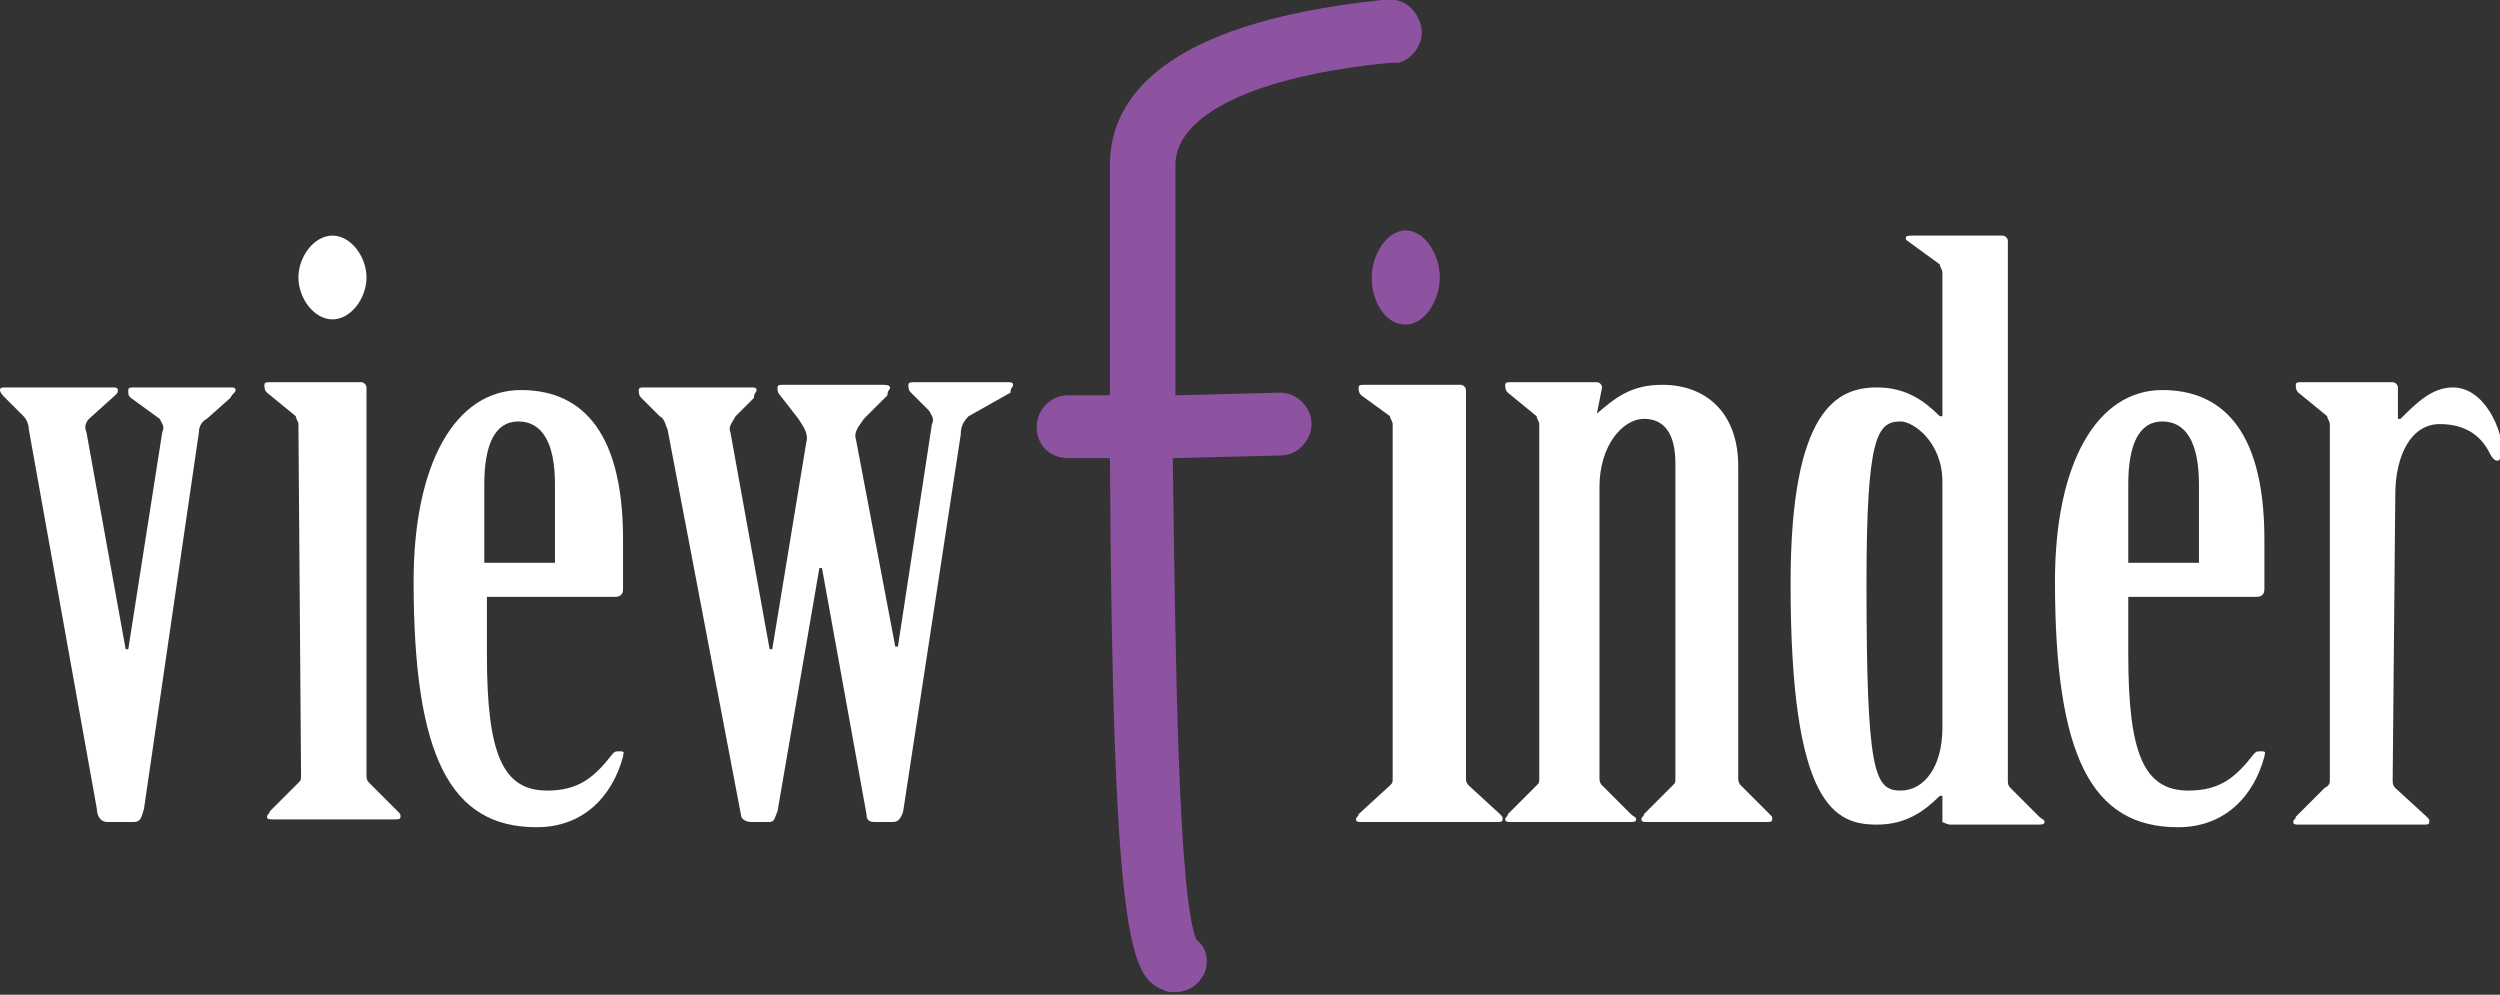
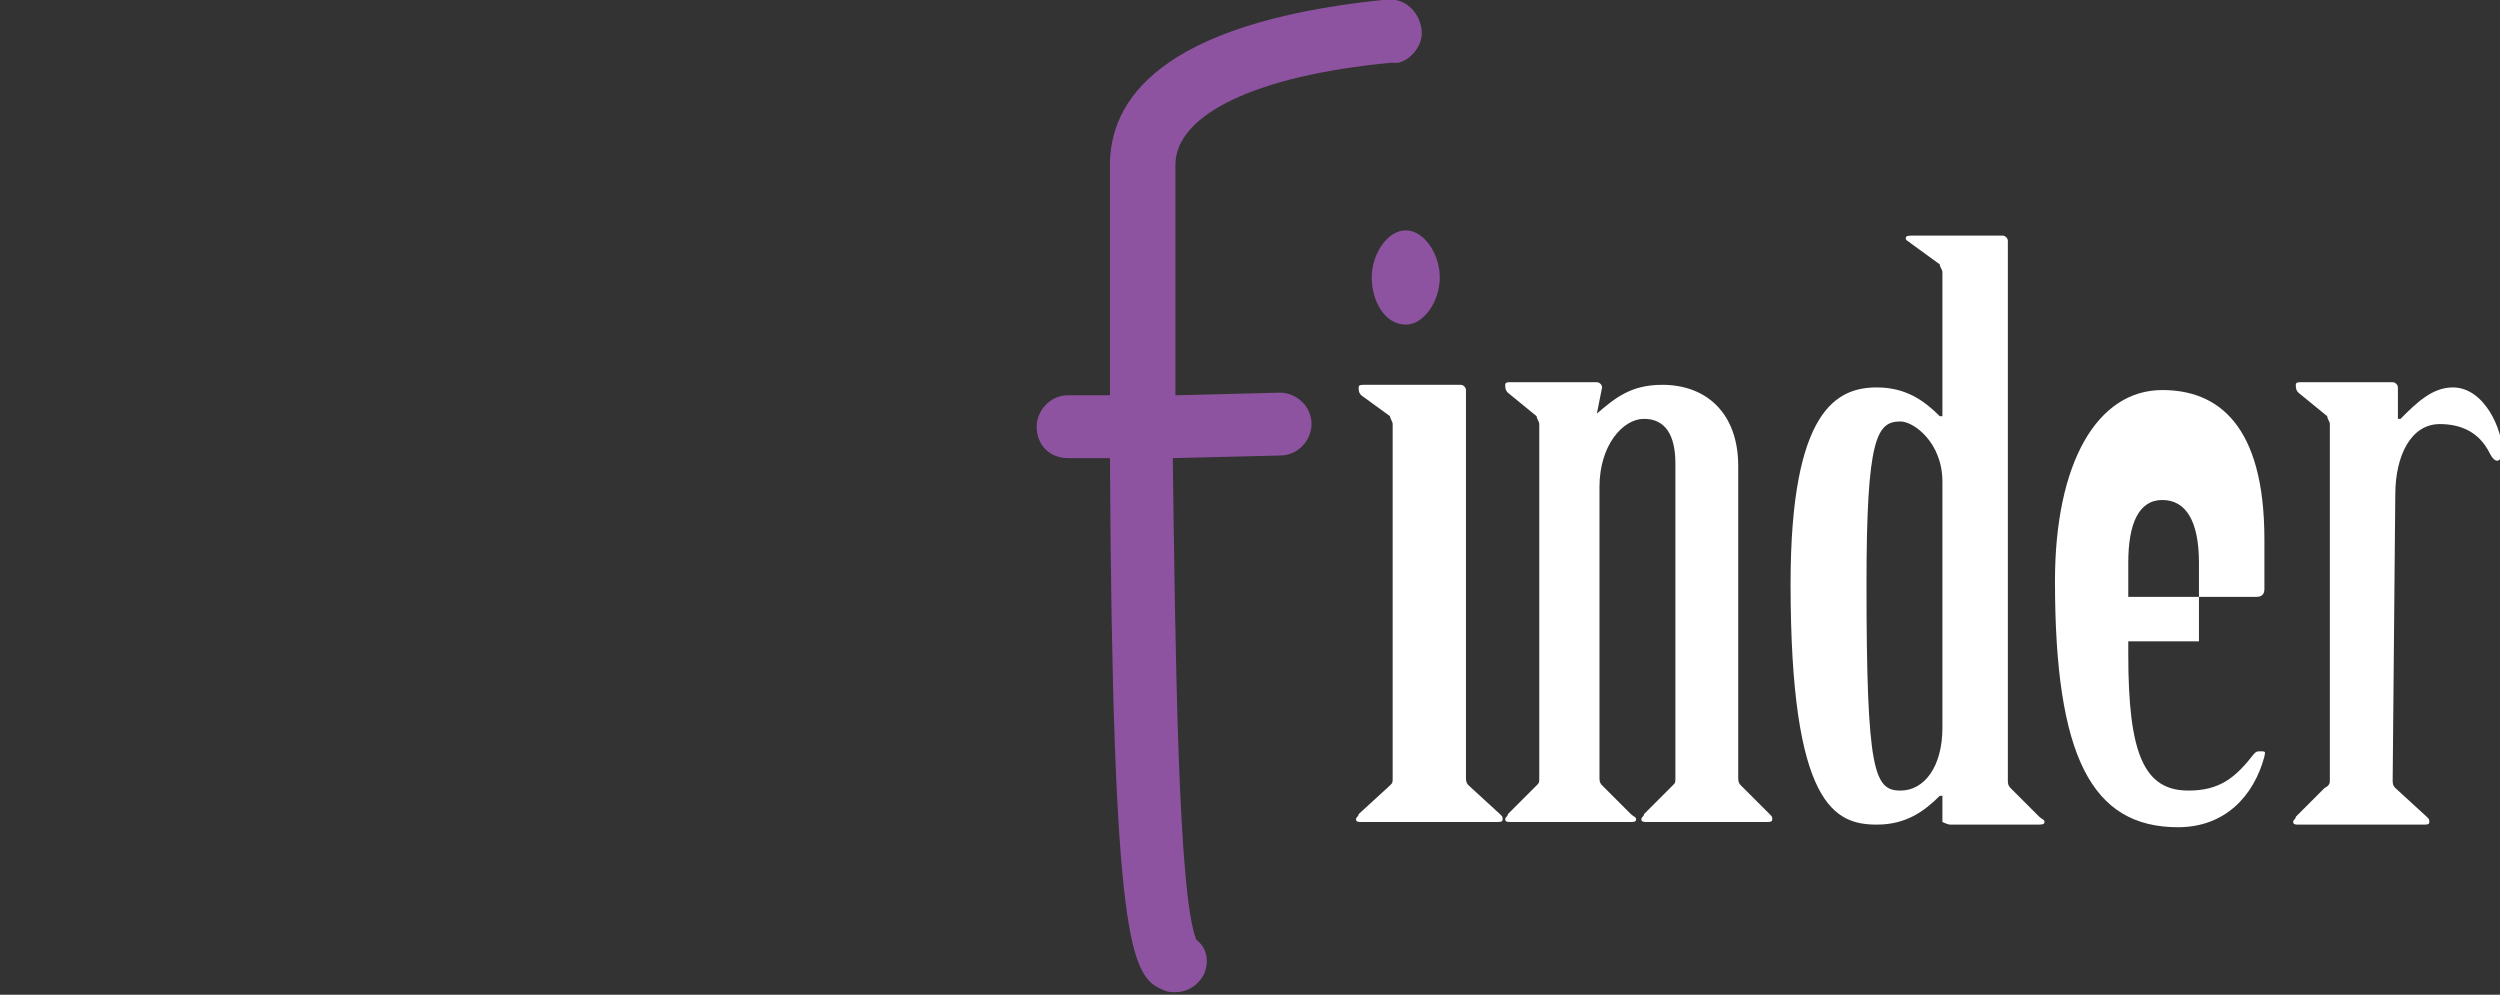
<svg xmlns="http://www.w3.org/2000/svg" version="1.1" id="Layer_1" x="0px" y="0px" viewBox="0 0 95.5 38" style="enable-background:new 0 0 95.5 38;" xml:space="preserve">
  <rect x="0" y="0" width="95.5" height="38" fill="#333333" stroke="none" />
  <style type="text/css">
	.st0{fill:#8D53A0;}
	.st1{fill:#FFFFFF;}
	.st2{fill:#8E53A0;}
</style>
  <g>
    <path class="st0" d="M55,10.6c0,0.9-0.6,1.8-1.3,1.8c-0.8,0-1.3-0.9-1.3-1.8c0-0.9,0.6-1.8,1.3-1.8C54.4,8.8,55,9.7,55,10.6" />
-     <path class="st1" d="M5.5,30.9c-0.1,0.3-0.1,0.5-0.4,0.5h-1c-0.3,0-0.4-0.3-0.4-0.5L1.1,16.4C1.1,16.2,1,16,0.9,15.9l-0.7-0.7   C0.1,15.1,0,15,0,14.9c0-0.1,0.1-0.1,0.2-0.1h4.1c0.1,0,0.2,0,0.2,0.1S4.5,15,4.4,15.1l-1,0.9c-0.1,0.1-0.2,0.3-0.1,0.5l1.5,8.3   h0.1l1.3-8.3c0.1-0.2,0-0.3-0.1-0.5L5,15.2c-0.1-0.1-0.1-0.1-0.1-0.3c0-0.1,0.1-0.1,0.2-0.1h3.7c0.1,0,0.2,0,0.2,0.1   c0,0.1-0.1,0.1-0.2,0.3L7.9,16c-0.2,0.1-0.3,0.3-0.3,0.5L5.5,30.9z" />
-     <path class="st1" d="M11.4,16.2c0-0.1-0.1-0.2-0.1-0.3l-1.1-0.9c-0.1-0.1-0.1-0.2-0.1-0.3c0-0.1,0.1-0.1,0.2-0.1h3.5   c0.1,0,0.2,0.1,0.2,0.2v14.8c0,0.1,0,0.2,0.1,0.3l1.1,1.1c0.1,0.1,0.1,0.1,0.1,0.2c0,0.1-0.1,0.1-0.2,0.1h-4.7   c-0.1,0-0.2,0-0.2-0.1c0-0.1,0.1-0.1,0.1-0.2l1.1-1.1c0.1-0.1,0.1-0.1,0.1-0.3L11.4,16.2L11.4,16.2z M14,10.6   c0,0.8-0.6,1.6-1.3,1.6c-0.7,0-1.3-0.8-1.3-1.6C11.4,9.8,12,9,12.7,9C13.4,9,14,9.8,14,10.6" />
-     <path class="st1" d="M18.6,25c0,3.8,0.6,5.2,2.3,5.2c1.2,0,1.8-0.5,2.5-1.4c0.1-0.1,0.1-0.1,0.3-0.1s0.1,0.1,0.1,0.2   c-0.4,1.5-1.5,2.7-3.3,2.7c-3.3,0-4.7-2.7-4.7-9.4c0-4.5,1.6-7.3,4.1-7.3c2.1,0,3.9,1.3,3.9,5.7v1.9c0,0.2-0.1,0.3-0.3,0.3h-4.9   C18.6,22.7,18.6,25,18.6,25z M21.2,21.5v-3c0-1.6-0.5-2.4-1.4-2.4c-0.9,0-1.3,0.9-1.3,2.4v3H21.2z" />
-     <path class="st1" d="M25.5,16.4c-0.1-0.2-0.1-0.4-0.3-0.5l-0.7-0.7c-0.1-0.1-0.1-0.2-0.1-0.3c0-0.1,0.1-0.1,0.2-0.1h4.1   c0.1,0,0.2,0,0.2,0.1c0,0.1-0.1,0.1-0.1,0.3l-0.7,0.7c-0.1,0.2-0.3,0.4-0.2,0.6l1.5,8.3h0.1l1.3-7.9c0.1-0.3-0.1-0.6-0.3-0.9   l-0.7-0.9c-0.1-0.1-0.1-0.2-0.1-0.3c0-0.1,0.1-0.1,0.2-0.1h3.8c0.1,0,0.3,0,0.3,0.1c0,0.1-0.1,0.1-0.1,0.3l-0.9,0.9   c-0.2,0.3-0.4,0.5-0.3,0.8l1.5,7.9h0.1l1.3-8.5c0.1-0.2,0-0.3-0.1-0.5l-0.7-0.7c-0.1-0.1-0.1-0.2-0.1-0.3c0-0.1,0.1-0.1,0.3-0.1   h3.5c0.1,0,0.2,0,0.2,0.1c0,0.1-0.1,0.1-0.1,0.3L37,15.9c-0.2,0.2-0.3,0.4-0.3,0.7L34.5,31c-0.1,0.3-0.2,0.4-0.4,0.4h-0.7   c-0.3,0-0.3-0.2-0.3-0.3l-1.7-9.4h-0.1L29.7,31c-0.1,0.2-0.1,0.4-0.3,0.4h-0.7c-0.2,0-0.4-0.1-0.4-0.3L25.5,16.4z" />
    <path class="st1" d="M53.2,16.2c0-0.1-0.1-0.2-0.1-0.3l-1.1-0.8c-0.1-0.1-0.1-0.2-0.1-0.3c0-0.1,0.1-0.1,0.2-0.1h3.7   c0.1,0,0.2,0.1,0.2,0.2v14.8c0,0.1,0,0.2,0.1,0.3l1.2,1.1c0.1,0.1,0.1,0.1,0.1,0.2c0,0.1-0.1,0.1-0.2,0.1H52c-0.1,0-0.2,0-0.2-0.1   c0-0.1,0.1-0.1,0.1-0.2l1.2-1.1c0.1-0.1,0.1-0.1,0.1-0.3L53.2,16.2L53.2,16.2z" />
    <path class="st1" d="M61,15.8L61,15.8c0.7-0.6,1.3-1.1,2.5-1.1c1.7,0,2.9,1.1,2.9,3.1v11.9c0,0.1,0,0.2,0.1,0.3l1.1,1.1   c0.1,0.1,0.1,0.1,0.1,0.2c0,0.1-0.1,0.1-0.2,0.1h-4.6c-0.1,0-0.2,0-0.2-0.1c0-0.1,0.1-0.1,0.1-0.2l1.1-1.1c0.1-0.1,0.1-0.1,0.1-0.3   v-12c0-1.1-0.4-1.7-1.2-1.7c-0.8,0-1.7,1-1.7,2.6v11.1c0,0.1,0,0.2,0.1,0.3l1.1,1.1c0.1,0.1,0.2,0.1,0.2,0.2c0,0.1-0.1,0.1-0.2,0.1   h-4.6c-0.1,0-0.2,0-0.2-0.1c0-0.1,0.1-0.1,0.1-0.2l1.1-1.1c0.1-0.1,0.1-0.1,0.1-0.3V16.2c0-0.1-0.1-0.2-0.1-0.3l-1.1-0.9   c-0.1-0.1-0.1-0.2-0.1-0.3c0-0.1,0.1-0.1,0.2-0.1h3.3c0.1,0,0.2,0.1,0.2,0.2L61,15.8L61,15.8z" />
    <path class="st1" d="M74.2,10.4c0-0.1-0.1-0.2-0.1-0.3L73,9.3c-0.1-0.1-0.2-0.1-0.2-0.2c0-0.1,0.1-0.1,0.3-0.1h3.4   c0.1,0,0.2,0.1,0.2,0.2v20.6c0,0.1,0,0.2,0.1,0.3l1.1,1.1c0.1,0.1,0.2,0.1,0.2,0.2c0,0.1-0.1,0.1-0.3,0.1h-3.3   c-0.1,0-0.3-0.1-0.3-0.1v-1h-0.1c-0.6,0.6-1.3,1.1-2.4,1.1c-1.6,0-3.3-0.7-3.3-9.2c0-6.7,1.8-7.5,3.3-7.5c1.1,0,1.8,0.5,2.4,1.1   h0.1C74.2,15.9,74.2,10.4,74.2,10.4z M74.2,18.4c0-1.5-1.1-2.3-1.6-2.3c-0.9,0-1.3,0.6-1.3,6.2c0,7.2,0.3,7.9,1.3,7.9   c0.9,0,1.6-0.9,1.6-2.4L74.2,18.4L74.2,18.4z" />
-     <path class="st1" d="M81.3,25c0,3.8,0.6,5.2,2.3,5.2c1.2,0,1.8-0.5,2.5-1.4c0.1-0.1,0.1-0.1,0.3-0.1s0.1,0.1,0.1,0.2   c-0.4,1.5-1.5,2.7-3.3,2.7c-3.3,0-4.7-2.7-4.7-9.4c0-4.5,1.6-7.3,4.1-7.3c2.1,0,3.9,1.3,3.9,5.7v1.9c0,0.2-0.1,0.3-0.3,0.3h-4.9   L81.3,25L81.3,25z M84,21.5v-3c0-1.6-0.5-2.4-1.4-2.4c-0.9,0-1.3,0.9-1.3,2.4v3H84z" />
+     <path class="st1" d="M81.3,25c0,3.8,0.6,5.2,2.3,5.2c1.2,0,1.8-0.5,2.5-1.4c0.1-0.1,0.1-0.1,0.3-0.1s0.1,0.1,0.1,0.2   c-0.4,1.5-1.5,2.7-3.3,2.7c-3.3,0-4.7-2.7-4.7-9.4c0-4.5,1.6-7.3,4.1-7.3c2.1,0,3.9,1.3,3.9,5.7v1.9c0,0.2-0.1,0.3-0.3,0.3h-4.9   L81.3,25L81.3,25z M84,21.5c0-1.6-0.5-2.4-1.4-2.4c-0.9,0-1.3,0.9-1.3,2.4v3H84z" />
    <path class="st1" d="M91.4,29.8c0,0.1,0,0.2,0.1,0.3l1.2,1.1c0.1,0.1,0.1,0.1,0.1,0.2c0,0.1-0.1,0.1-0.2,0.1h-4.8   c-0.1,0-0.2,0-0.2-0.1c0-0.1,0.1-0.1,0.1-0.2l1.1-1.1C89,30,89,29.9,89,29.8V16.2c0-0.1-0.1-0.2-0.1-0.3l-1.1-0.9   c-0.1-0.1-0.1-0.2-0.1-0.3c0-0.1,0.1-0.1,0.2-0.1h3.5c0.1,0,0.2,0.1,0.2,0.2V16h0.1c0.6-0.6,1.2-1.2,2-1.2c1.2,0,1.9,1.6,1.9,2.5   c0,0.1-0.1,0.3-0.2,0.3s-0.2-0.1-0.3-0.3c-0.4-0.8-1.1-1.1-1.9-1.1c-1.1,0-1.7,1.2-1.7,2.7L91.4,29.8L91.4,29.8z" />
    <path class="st2" d="M54.3,1.1C54.2,0.4,53.6-0.1,53,0l-0.2,0c-8.6,0.9-10.4,3.9-10.4,6.3c0,0.7,0,2.1,0,3.9c0,1.8,0,3.4,0,4.9   l-1.6,0c-0.7,0-1.2,0.6-1.2,1.2c0,0.7,0.5,1.2,1.2,1.2c0,0,0,0,0,0l1.6,0c0.1,18.5,0.8,19.8,2,20.3c0.2,0.1,0.3,0.1,0.5,0.1   c0.5,0,0.9-0.3,1.1-0.7c0.2-0.5,0.1-1-0.3-1.3c-0.7-1.7-0.8-11-0.9-18.4l4.1-0.1c0.7,0,1.2-0.6,1.2-1.2c0-0.7-0.6-1.2-1.2-1.2   l-4,0.1c0-2,0-3.7,0-4.8c0-1.8,0-3.3,0-4c0-1.9,3-3.4,8.2-3.9l0.3,0C53.9,2.3,54.4,1.7,54.3,1.1z" />
  </g>
</svg>